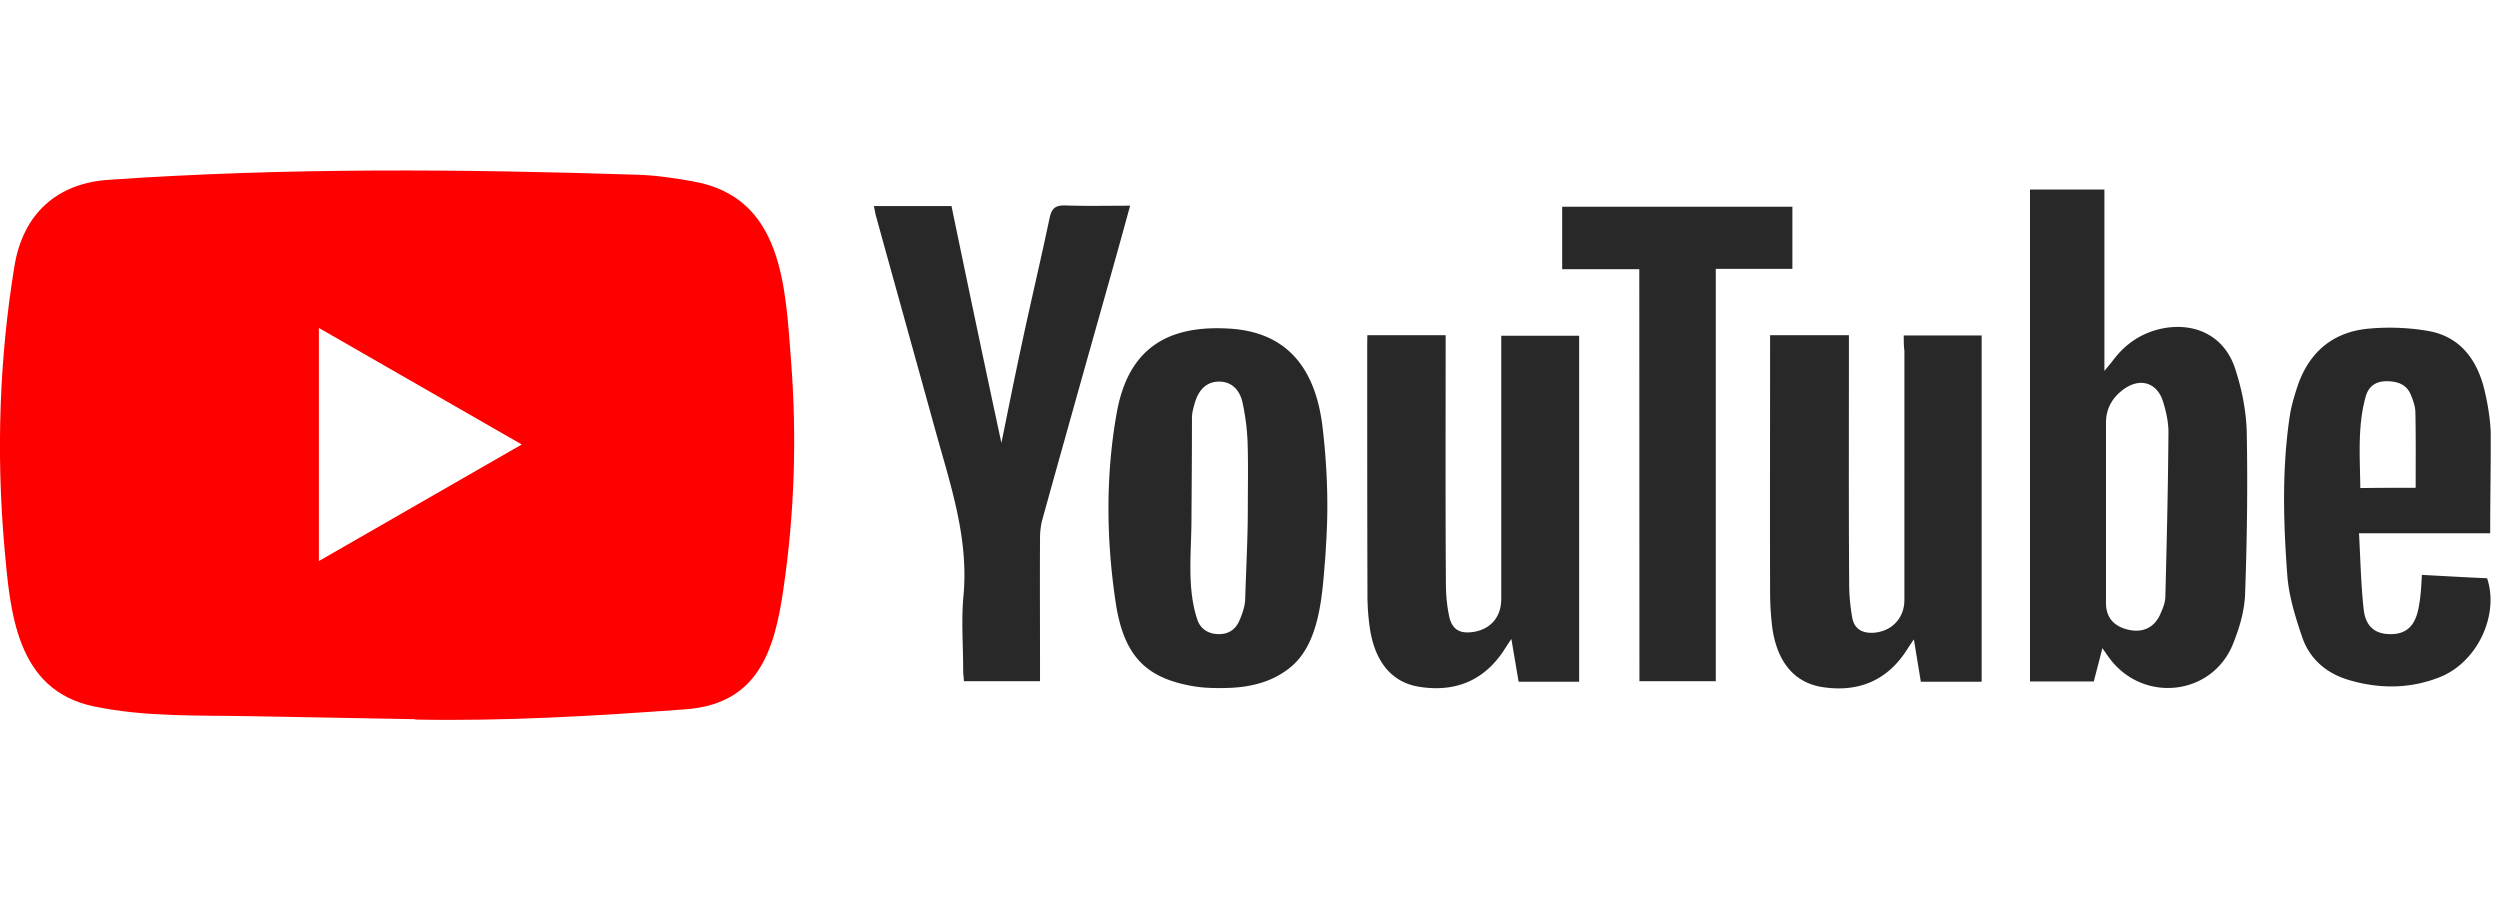
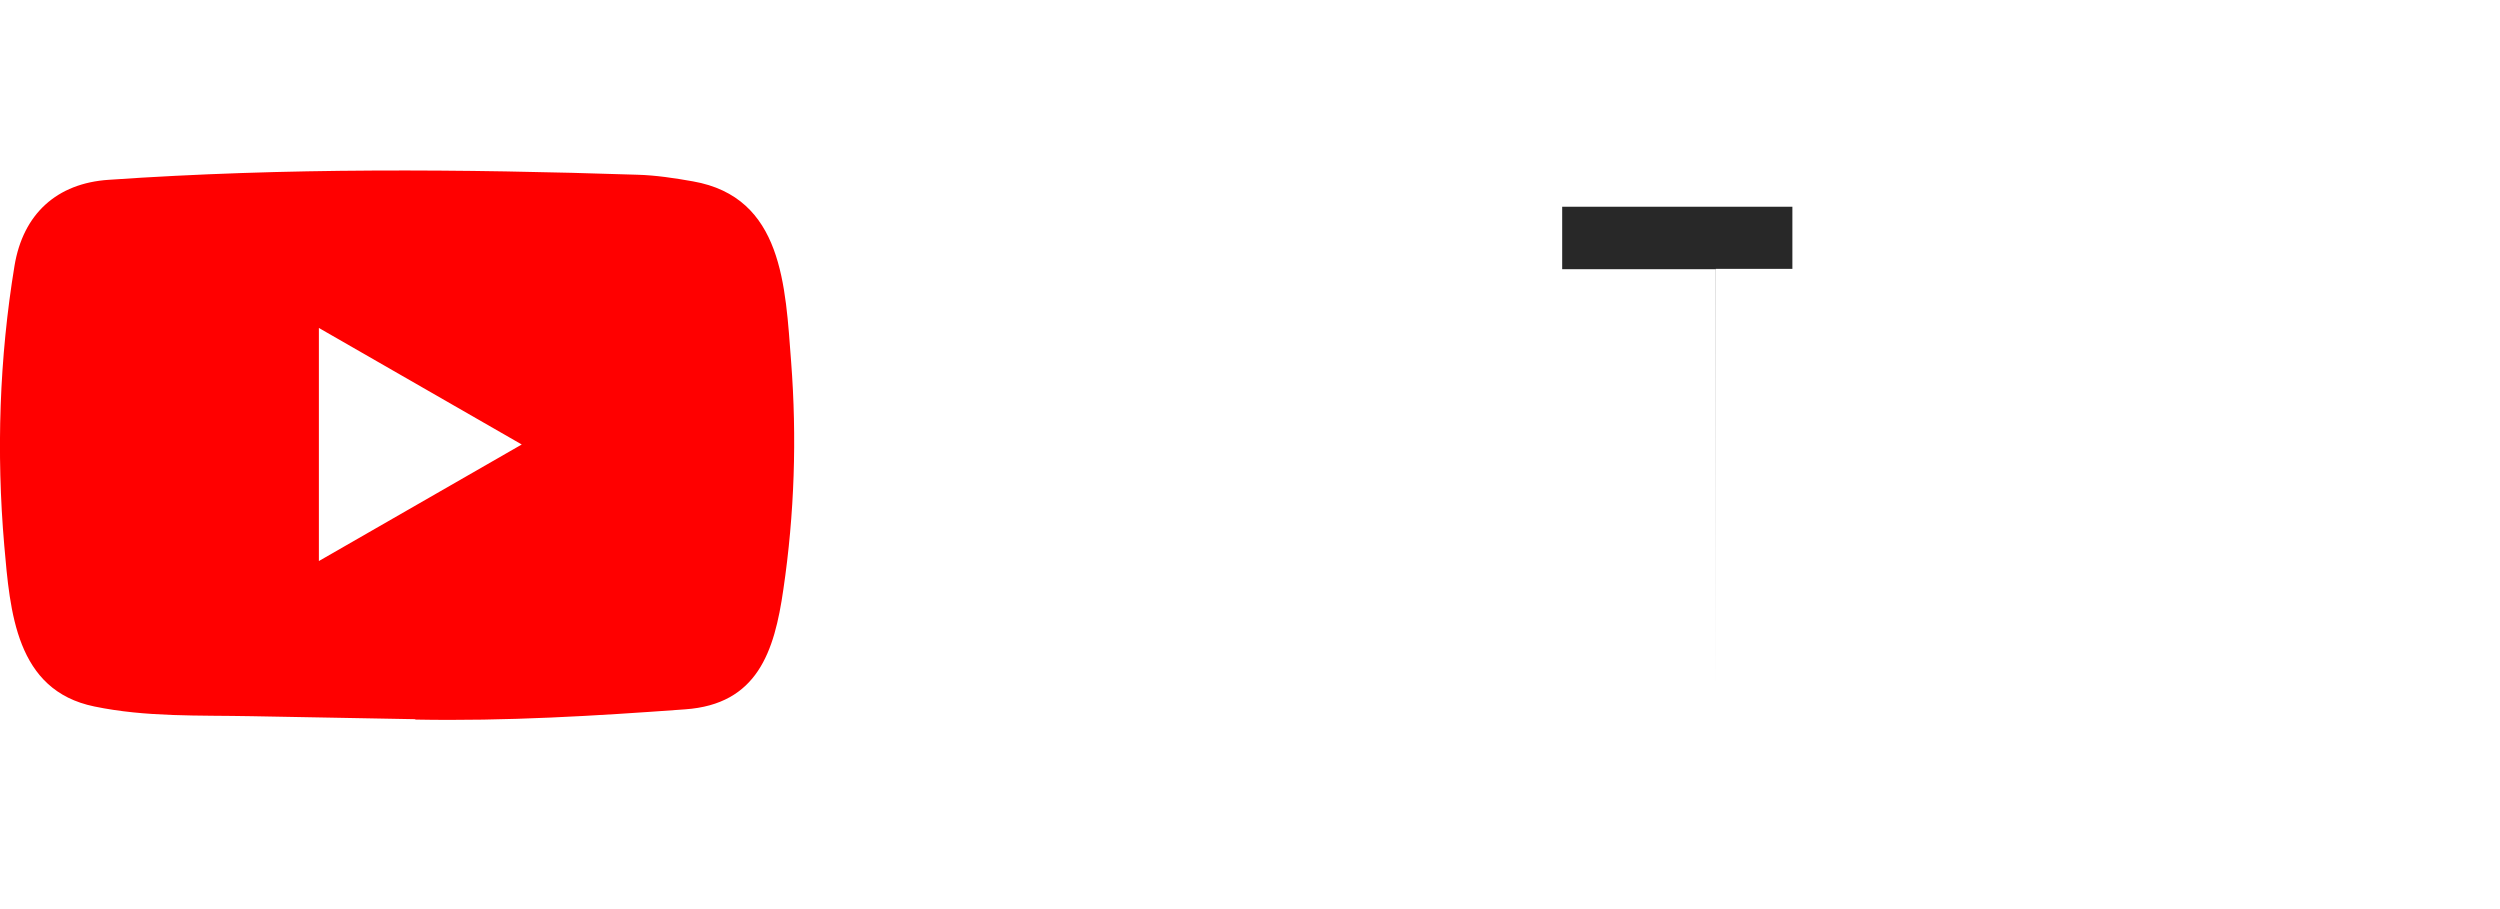
<svg xmlns="http://www.w3.org/2000/svg" width="132" height="48" fill="none">
  <g>
    <path d="m21.895 37.973-8.604-.158c-2.785-.054-5.578.055-8.309-.513-4.154-.849-4.449-5.01-4.757-8.5-.424-4.908-.26-9.905.541-14.771.452-2.731 2.231-4.36 4.983-4.538 9.288-.644 18.637-.568 27.905-.267.978.027 1.964.178 2.93.349 4.763.835 4.88 5.55 5.187 9.52.308 4.012.178 8.043-.41 12.026-.473 3.3-1.376 6.065-5.189 6.332-4.777.349-9.445.63-14.236.54 0-.02-.027-.02-.041-.02zm-5.058-8.35c3.6-2.068 7.132-4.1 10.711-6.154-3.607-2.067-7.131-4.1-10.711-6.153v12.306z" fill="red" />
-     <path d="M111.004 34.222c-.165.67-.308 1.197-.452 1.759h-3.368V10.006h3.929v9.582c.206-.26.308-.37.397-.486.671-.924 1.54-1.526 2.663-1.759 1.786-.349 3.312.438 3.853 2.156.349 1.068.575 2.21.602 3.327.055 2.867.014 5.728-.089 8.596-.041.876-.308 1.773-.643 2.594-1.102 2.71-4.702 3.121-6.488.774-.11-.144-.213-.301-.404-.568zm.191-2.396c0 .773.411 1.246 1.184 1.424.76.178 1.376-.117 1.684-.822.13-.294.26-.602.267-.91.075-2.902.144-5.804.164-8.713 0-.54-.13-1.102-.294-1.629-.308-.951-1.157-1.232-1.992-.678-.629.425-1.013 1.027-1.013 1.828v9.5zm-10.677-14.113h4.113v18.281h-3.21c-.116-.691-.232-1.403-.369-2.238-.219.322-.349.527-.486.733-1.068 1.54-2.58 2.067-4.367 1.786-1.526-.246-2.443-1.424-2.649-3.354a16.301 16.301 0 0 1-.089-1.732c-.013-4.277 0-8.569 0-12.847V17.7h4.162v.746c0 4.134-.014 8.261.013 12.395 0 .589.062 1.198.165 1.787.116.602.554.821 1.143.78.951-.075 1.608-.78 1.608-1.725V18.52c-.034-.267-.034-.513-.034-.807zm-28.322-.014h4.134v.773c0 4.114-.014 8.22.013 12.32 0 .59.055 1.198.178 1.773.158.678.555.897 1.232.808.938-.13 1.506-.78 1.513-1.732V17.726h4.113v18.268h-3.196c-.116-.677-.233-1.375-.383-2.258-.206.308-.322.486-.438.67-1.068 1.568-2.567 2.143-4.394 1.862-1.465-.219-2.362-1.3-2.636-3.073a12.288 12.288 0 0 1-.13-1.657c-.013-4.442-.013-8.904-.013-13.346l.007-.493zm-2.122 9.76c-.014.616-.055 1.232-.09 1.848-.157 1.848-.232 4.47-1.724 5.818-.951.849-2.156 1.157-3.402 1.198-.554.014-1.115.014-1.67-.062-2.621-.397-3.84-1.553-4.278-4.435-.5-3.326-.54-6.708.055-10.034.616-3.443 2.738-4.661 6.037-4.435 3.08.219 4.456 2.238 4.819 5.113.198 1.65.294 3.32.253 4.99zm-4.189-.63c0-1.17.027-2.347-.014-3.518a12.066 12.066 0 0 0-.26-2.032c-.164-.774-.657-1.143-1.273-1.13-.602.014-1.027.384-1.246 1.102-.075.267-.157.541-.157.808 0 1.834-.014 3.675-.027 5.51-.014 1.71-.233 3.504.308 5.14.164.5.588.773 1.143.773.54 0 .896-.267 1.095-.746.157-.37.294-.773.294-1.17.048-1.574.137-3.155.137-4.736zm-13.011-3.442c.362-1.773.705-3.505 1.081-5.243.472-2.21 1-4.422 1.465-6.64.116-.54.335-.67.849-.656 1.101.04 2.224.013 3.401.013-.383 1.41-.76 2.752-1.13 4.073-1.17 4.148-2.34 8.31-3.497 12.47-.089.322-.13.671-.13 1.014-.013 2.272 0 4.537 0 6.81v.739h-4.017c-.014-.205-.041-.41-.041-.616 0-1.287-.103-2.58.013-3.854.294-3.059-.677-5.872-1.465-8.72-1.04-3.764-2.094-7.542-3.134-11.306-.055-.178-.076-.37-.13-.589h4.1c.862 4.155 1.731 8.31 2.635 12.505zm78.608 4.77h-6.926c.075 1.39.102 2.71.246 4.018.103.91.602 1.3 1.39 1.307.821.014 1.3-.397 1.492-1.3.061-.294.102-.589.13-.89.027-.267.041-.554.061-.938 1.171.062 2.314.13 3.443.178.657 1.951-.527 4.456-2.519 5.23-1.567.616-3.176.616-4.777.143-1.184-.349-2.067-1.102-2.464-2.258-.37-1.082-.719-2.211-.794-3.34-.205-2.786-.281-5.6.144-8.392.075-.465.205-.91.349-1.362.575-1.861 1.827-3.005 3.764-3.196a12.088 12.088 0 0 1 3.183.116c1.684.294 2.58 1.506 2.97 3.094.178.746.308 1.512.336 2.272.007 1.746-.028 3.477-.028 5.318zm-3.935-2.402c0-1.376.013-2.67-.014-3.97 0-.308-.116-.63-.233-.924-.232-.575-.718-.732-1.3-.732-.582 0-.951.294-1.095.821-.438 1.581-.295 3.197-.281 4.819 1.047-.014 1.999-.014 2.923-.014z" fill="#282828" />
-     <path d="M86.555 14.215h-4.072v-3.299h12.155v3.279h-4.045v21.772h-4.031l-.007-21.752z" fill="#282828" />
+     <path d="M86.555 14.215h-4.072v-3.299h12.155v3.279h-4.045v21.772l-.007-21.752z" fill="#282828" />
  </g>
  <defs>
-     <path fill="#fff" d="M0 0h132v48H0z" />
-   </defs>
+     </defs>
</svg>